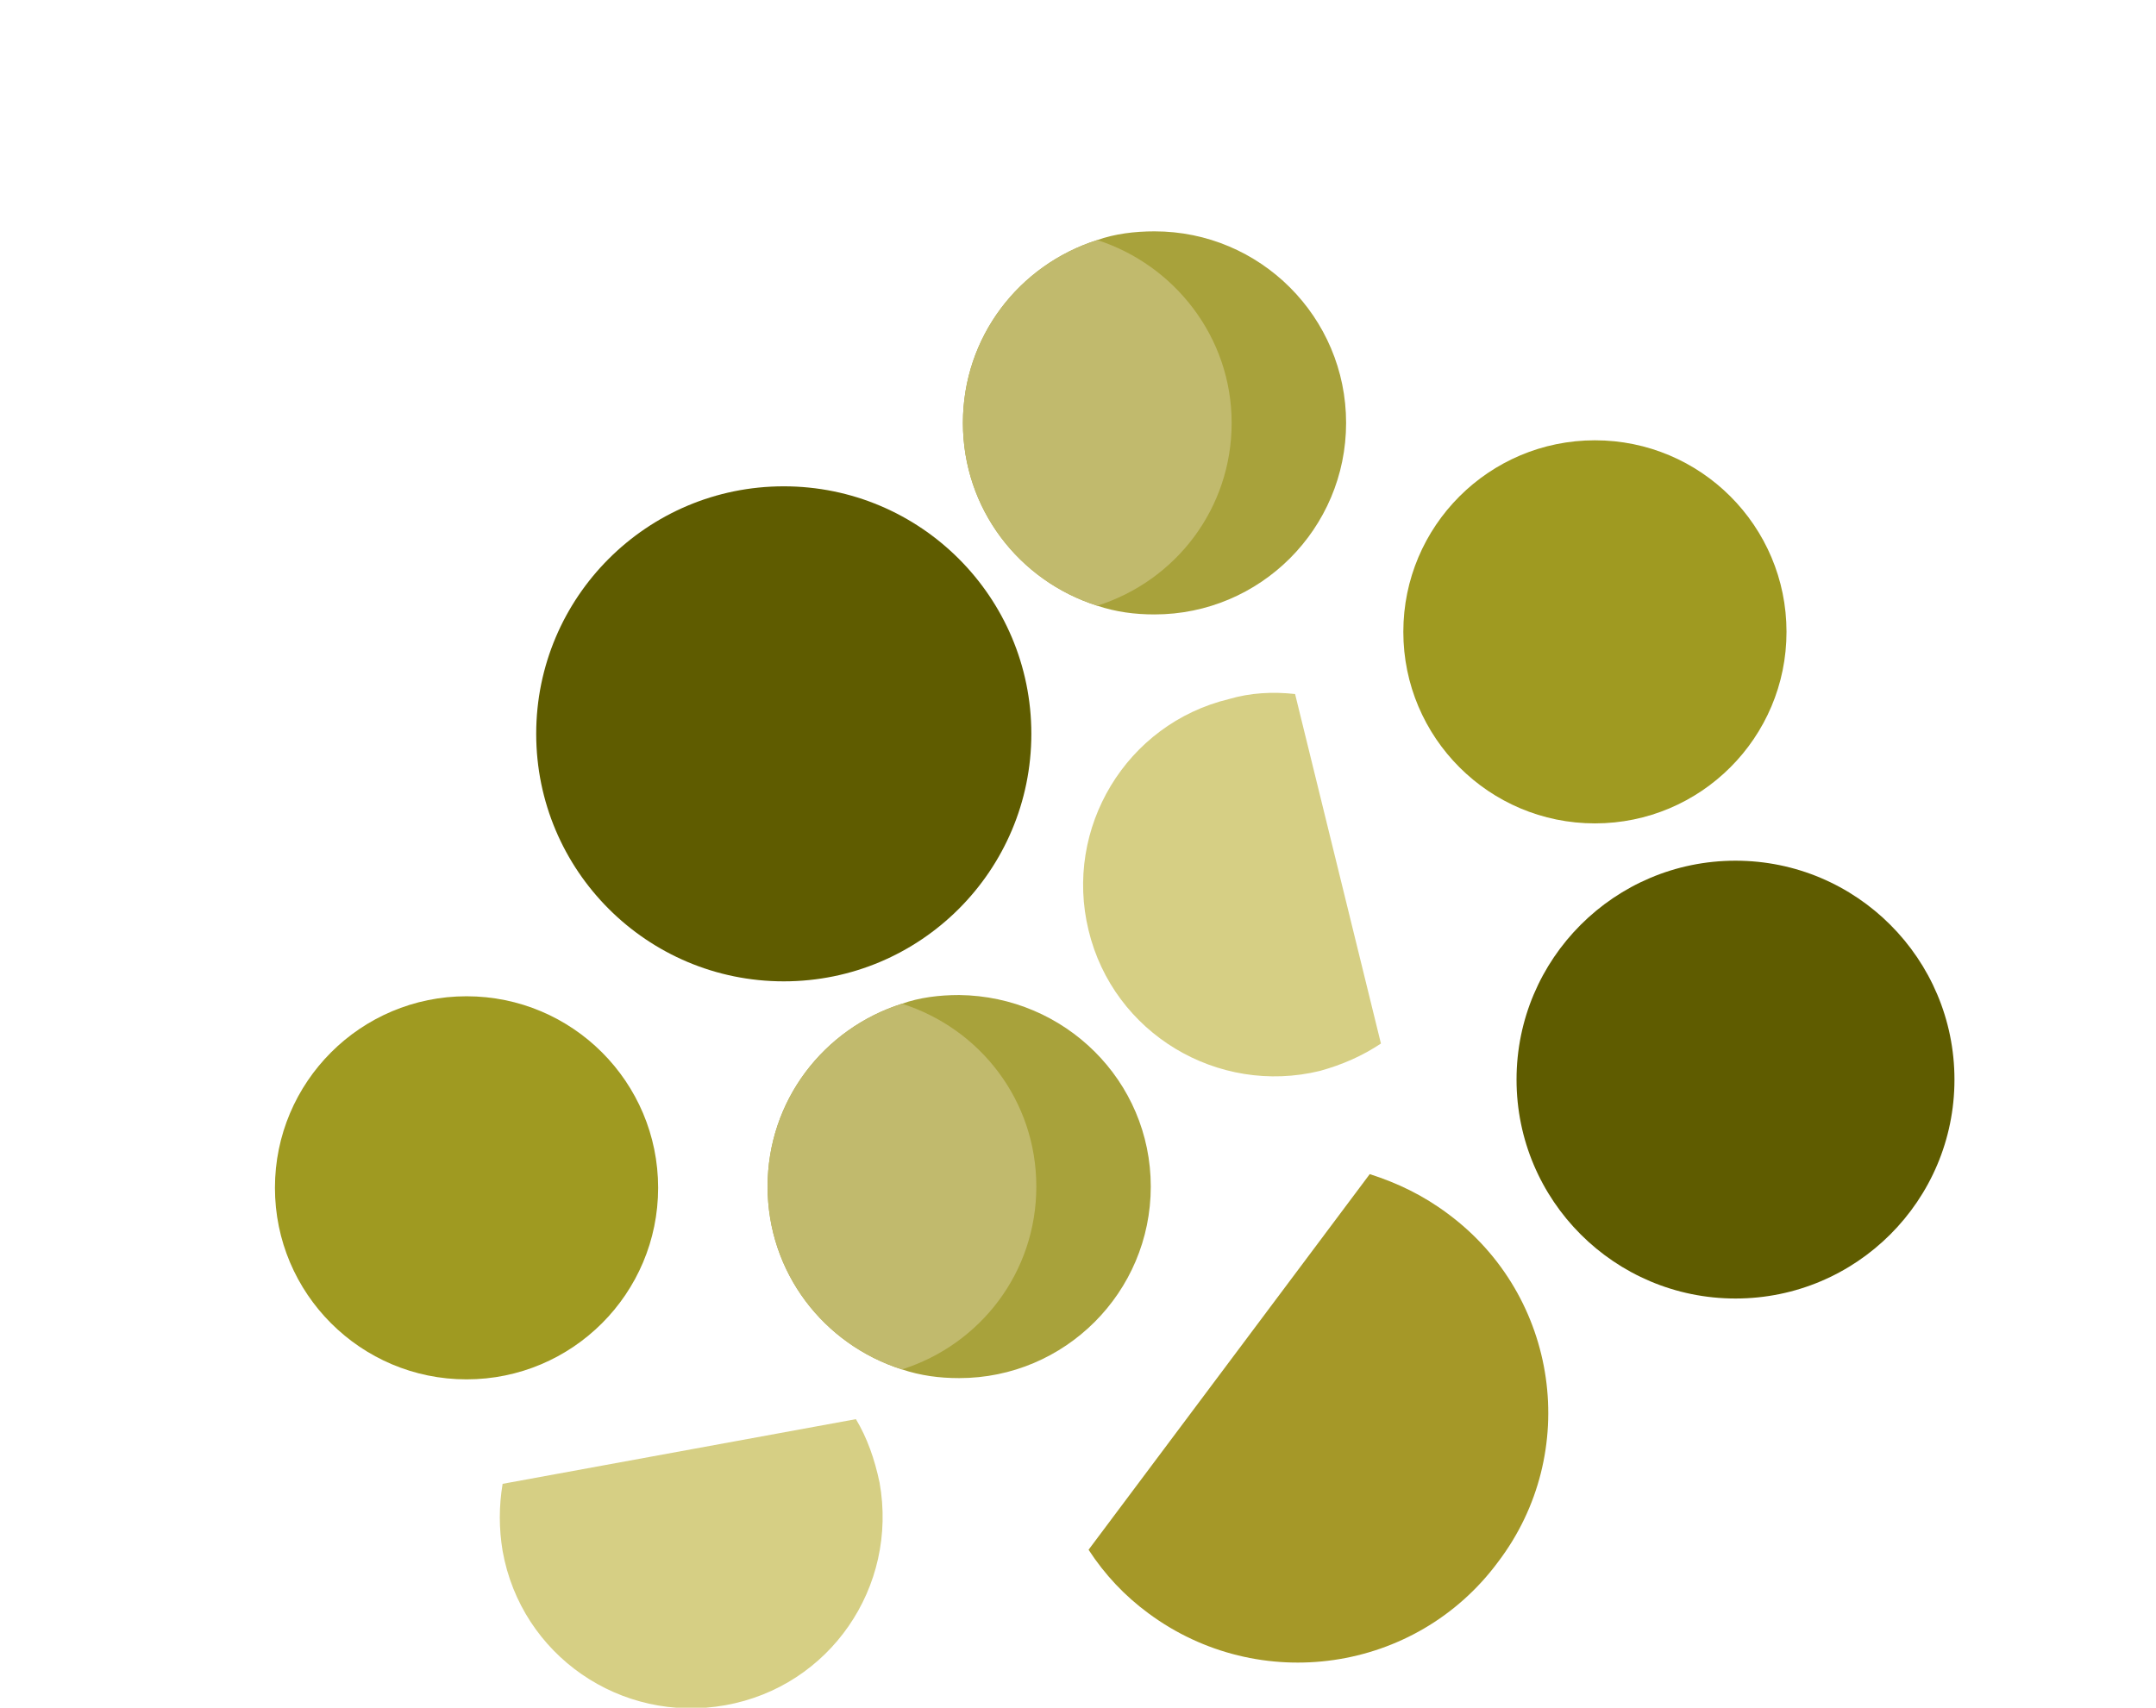
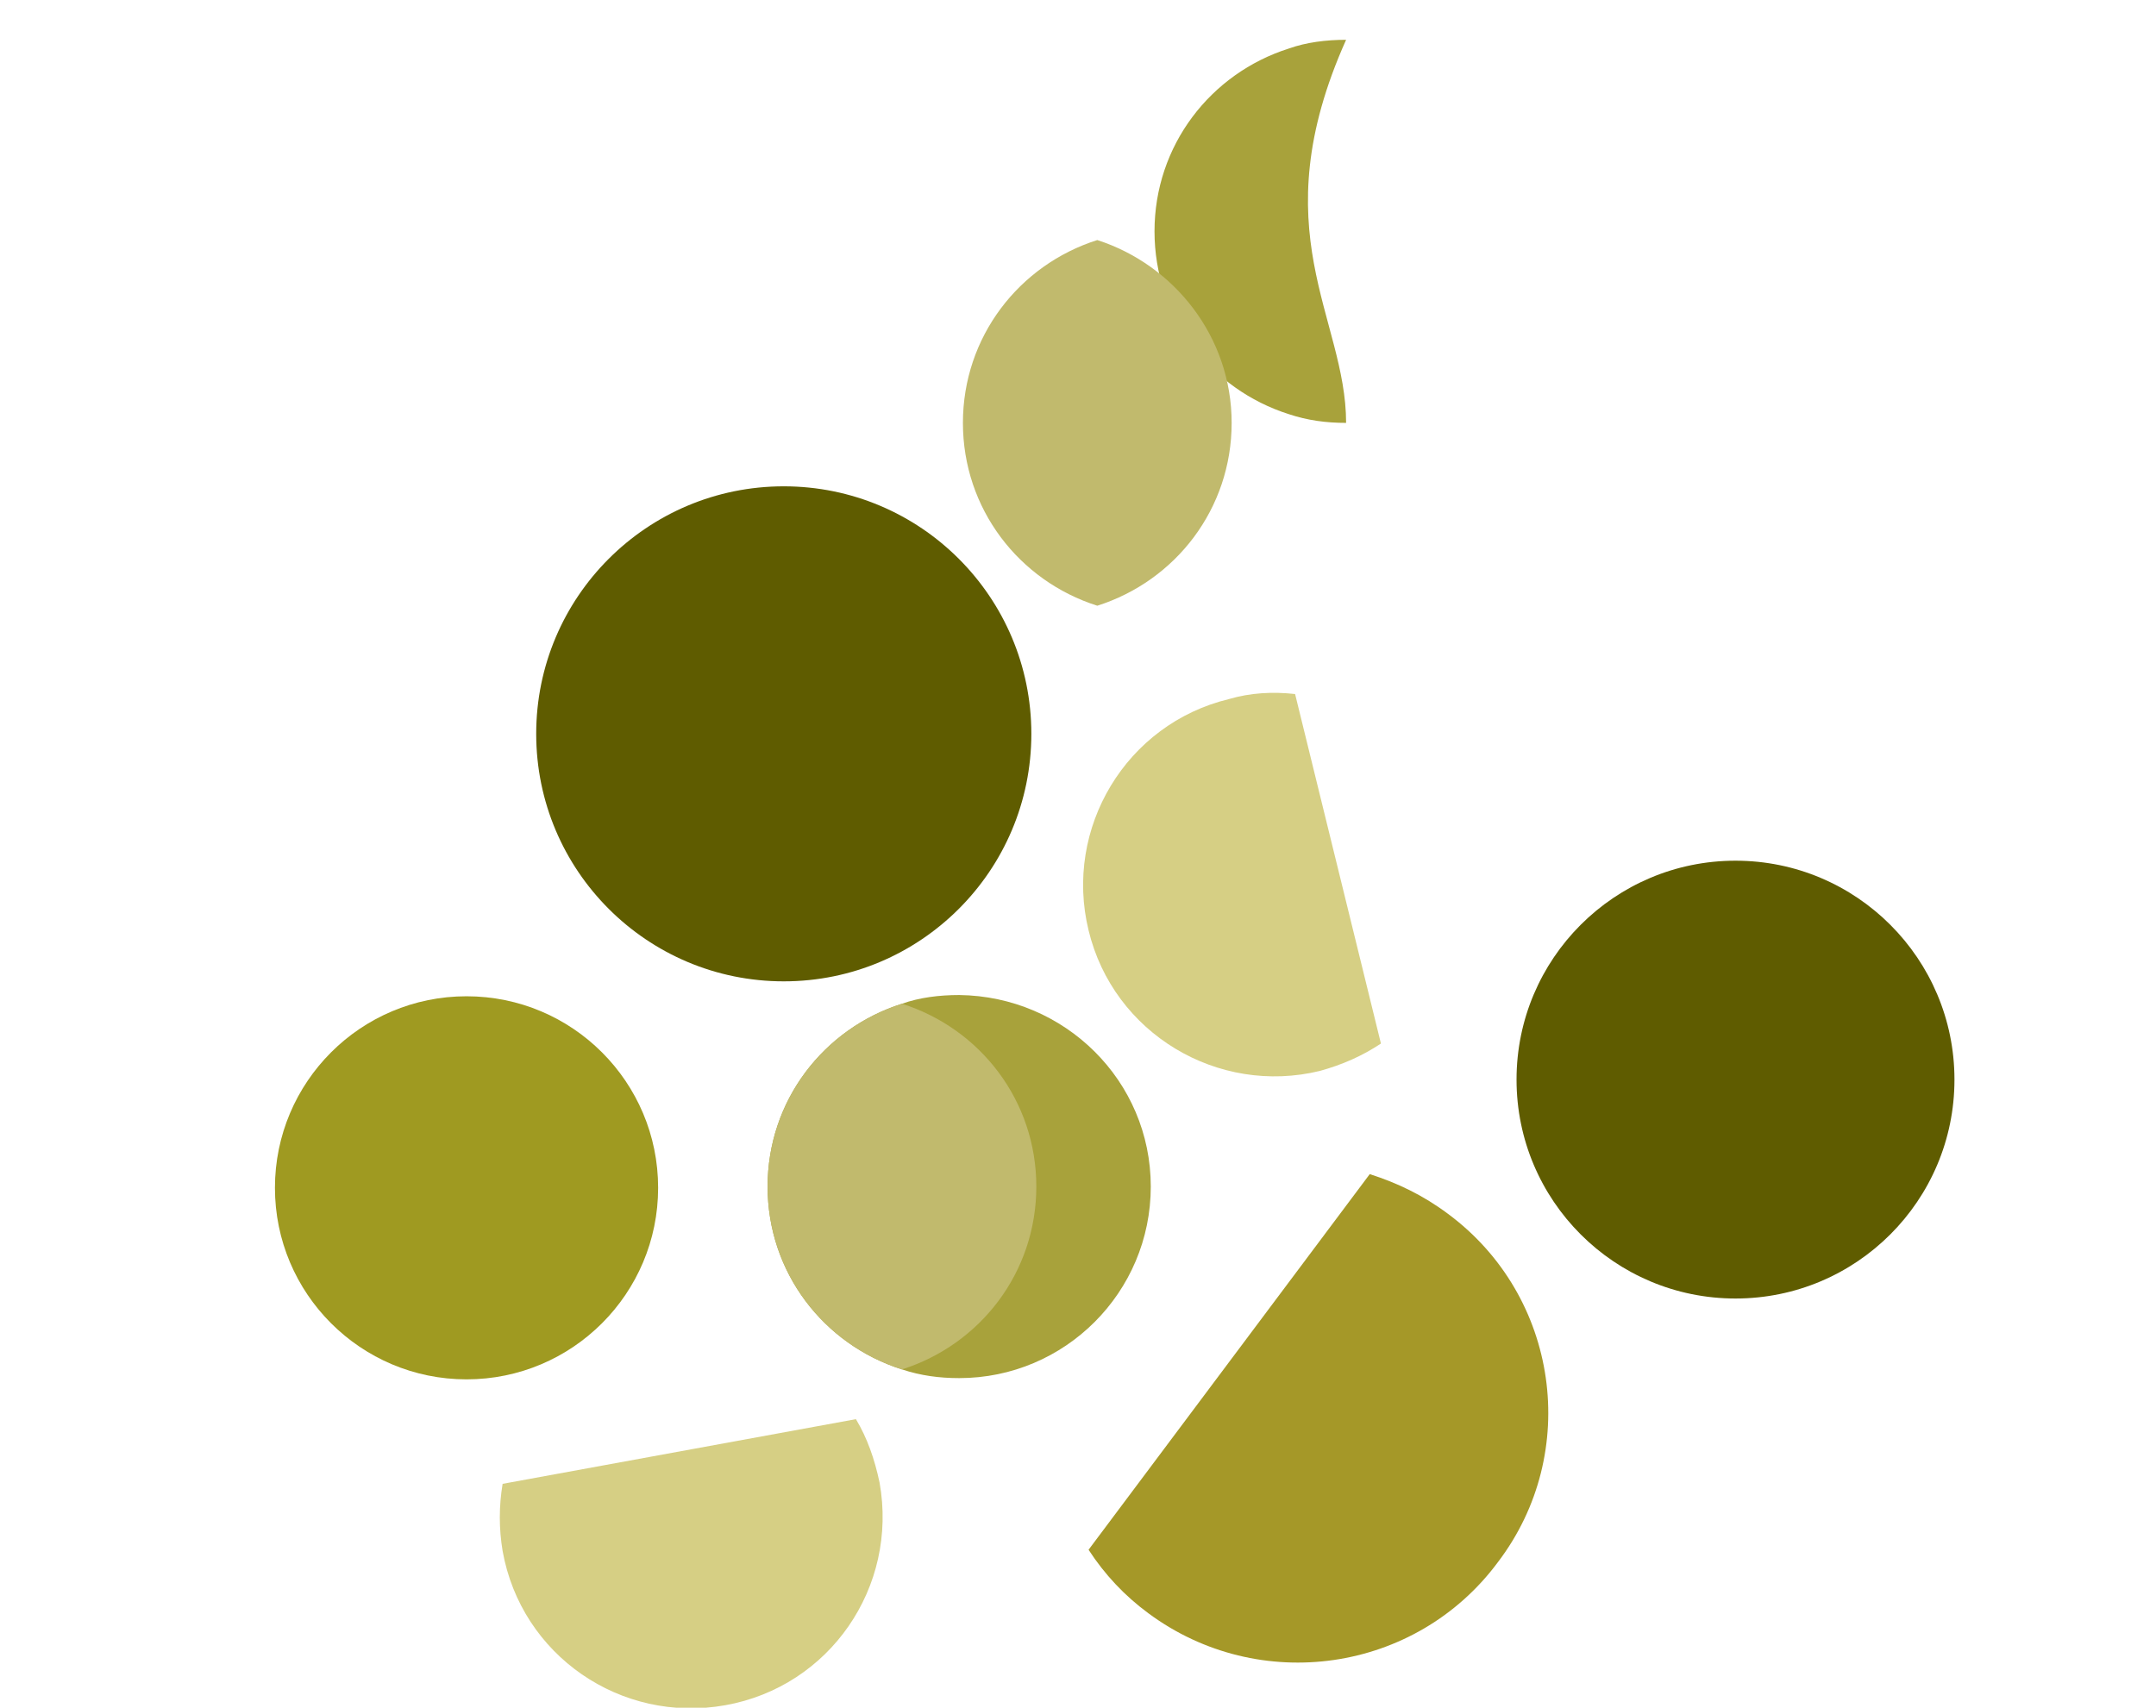
<svg xmlns="http://www.w3.org/2000/svg" version="1.1" x="0px" y="0px" viewBox="0 0 173.3 137.3" style="enable-background:new 0 0 173.3 137.3;" xml:space="preserve">
  <style type="text/css">
	.st0{fill:#FFFFFF;}
	.st1{fill:#C9C760;}
	.st2{fill:#923748;}
	.st3{fill:#D0B4A3;}
	.st4{fill:#E8C3A7;}
	.st5{fill:#8B2B33;}
	.st6{fill:#E4DEDA;}
	.st7{fill:#3D2D3F;}
	.st8{fill:#FFDFC8;}
	.st9{fill:#C7605F;}
	.st10{fill:#C7B135;}
	.st11{fill:#B78348;}
	.st12{fill:#95A000;}
	.st13{fill:#E1BB63;}
	.st14{fill:#FF976C;}
	.st15{fill:#FF725D;}
	.st16{fill:#F66E7D;}
	.st17{fill:#AA3E2C;}
	.st18{fill:#E95D3D;}
	.st19{fill:#5F5C00;}
	.st20{fill:#9F9A21;}
	.st21{fill:#A8A23B;}
	.st22{fill:#C1BA6D;}
	.st23{fill:#D6CF84;}
	.st24{fill:#A59828;}
	.st25{fill:#FBD24D;}
	.st26{fill:#FFB52D;}
	.st27{fill:#FFC600;}
	.st28{fill:#FFC73A;}
	.st29{fill:#EFB73A;}
	.st30{fill:#FFB600;}
	.st31{fill:#FFD46D;}
	.st32{fill:#DFCCB1;}
	.st33{fill:#B6BB96;}
	.st34{fill:#899465;}
	.st35{fill:#C6C6A9;}
	.st36{fill:#F0D1A8;}
	.st37{fill:#DEB98E;}
	.st38{fill:#E8D6BC;}
	.st39{fill:#BFB497;}
	.st40{fill:#D8CDB2;}
	.st41{fill:#FFE3BD;}
	.st42{fill:#F4A77B;}
	.st43{fill:#F2D6B3;}
	.st44{fill:#FFDBA5;}
	.st45{fill:#A4744C;}
	.st46{fill:#F9D0B2;}
	.st47{fill:#F9C095;}
	.st48{fill:#FFC27C;}
	.st49{fill:#FFB97C;}
	.st50{fill:#F7C578;}
	.st51{fill:#D6A769;}
	.st52{fill:#A3D160;}
	.st53{fill:#B2DB6A;}
	.st54{fill:#A6CC64;}
	.st55{fill:#B7DB71;}
	.st56{fill:#99C45A;}
	.st57{fill:#B8E26F;}
</style>
  <g id="_x2014_ÎÓÈ_1">
</g>
  <g id="_x2014_ÎÓÈ_2">
    <g>
      <g>
        <g>
          <circle class="st19" cx="63" cy="59" r="19.9" />
          <circle class="st19" cx="139.5" cy="86.8" r="17.6" />
-           <circle class="st20" cx="128.2" cy="50.8" r="15.4" />
          <circle class="st20" cx="37.5" cy="95.5" r="15.4" />
          <g>
-             <path class="st21" d="M108.2,34c0,8.5-6.9,15.4-15.4,15.4c-1.6,0-3.1-0.2-4.6-0.7c-6.3-2-10.8-7.8-10.8-14.7       c0-6.9,4.5-12.7,10.8-14.7c1.4-0.5,3-0.7,4.6-0.7C101.3,18.6,108.2,25.5,108.2,34z" />
+             <path class="st21" d="M108.2,34c-1.6,0-3.1-0.2-4.6-0.7c-6.3-2-10.8-7.8-10.8-14.7       c0-6.9,4.5-12.7,10.8-14.7c1.4-0.5,3-0.7,4.6-0.7C101.3,18.6,108.2,25.5,108.2,34z" />
            <path class="st22" d="M99,34c0,6.9-4.5,12.7-10.8,14.7c-6.3-2-10.8-7.8-10.8-14.7c0-6.9,4.5-12.7,10.8-14.7       C94.4,21.3,99,27.1,99,34z" />
          </g>
          <g>
            <path class="st21" d="M92.5,95.4c0,8.5-6.9,15.4-15.4,15.4c-1.6,0-3.1-0.2-4.6-0.7c-6.3-2-10.8-7.8-10.8-14.7       c0-6.9,4.5-12.7,10.8-14.7c1.4-0.5,3-0.7,4.6-0.7C85.6,80.1,92.5,86.9,92.5,95.4z" />
            <path class="st22" d="M83.3,95.4c0,6.9-4.5,12.7-10.8,14.7c-6.3-2-10.8-7.8-10.8-14.7c0-6.9,4.5-12.7,10.8-14.7       C78.8,82.7,83.3,88.5,83.3,95.4z" />
          </g>
          <path class="st23" d="M104.1,55.8l6.9,28.1c-1.5,1-3.1,1.7-4.9,2.2c-8.2,2-16.6-3-18.6-11.3c-2-8.2,3-16.6,11.3-18.6      C100.5,55.7,102.3,55.6,104.1,55.8z" />
          <path class="st23" d="M40.4,119.3l28.4-5.2c0.9,1.5,1.5,3.2,1.9,5.1c1.5,8.4-4,16.4-12.4,17.9c-8.4,1.5-16.4-4-17.9-12.4      C40.1,122.9,40.1,121.1,40.4,119.3z" />
          <path class="st24" d="M87.5,124.6l22.6-30.2c2.2,0.7,4.3,1.7,6.3,3.2c8.9,6.6,10.7,19.2,4,28c-6.6,8.9-19.2,10.7-28.1,4.1      C90.4,128.3,88.8,126.6,87.5,124.6z" />
        </g>
      </g>
    </g>
  </g>
</svg>